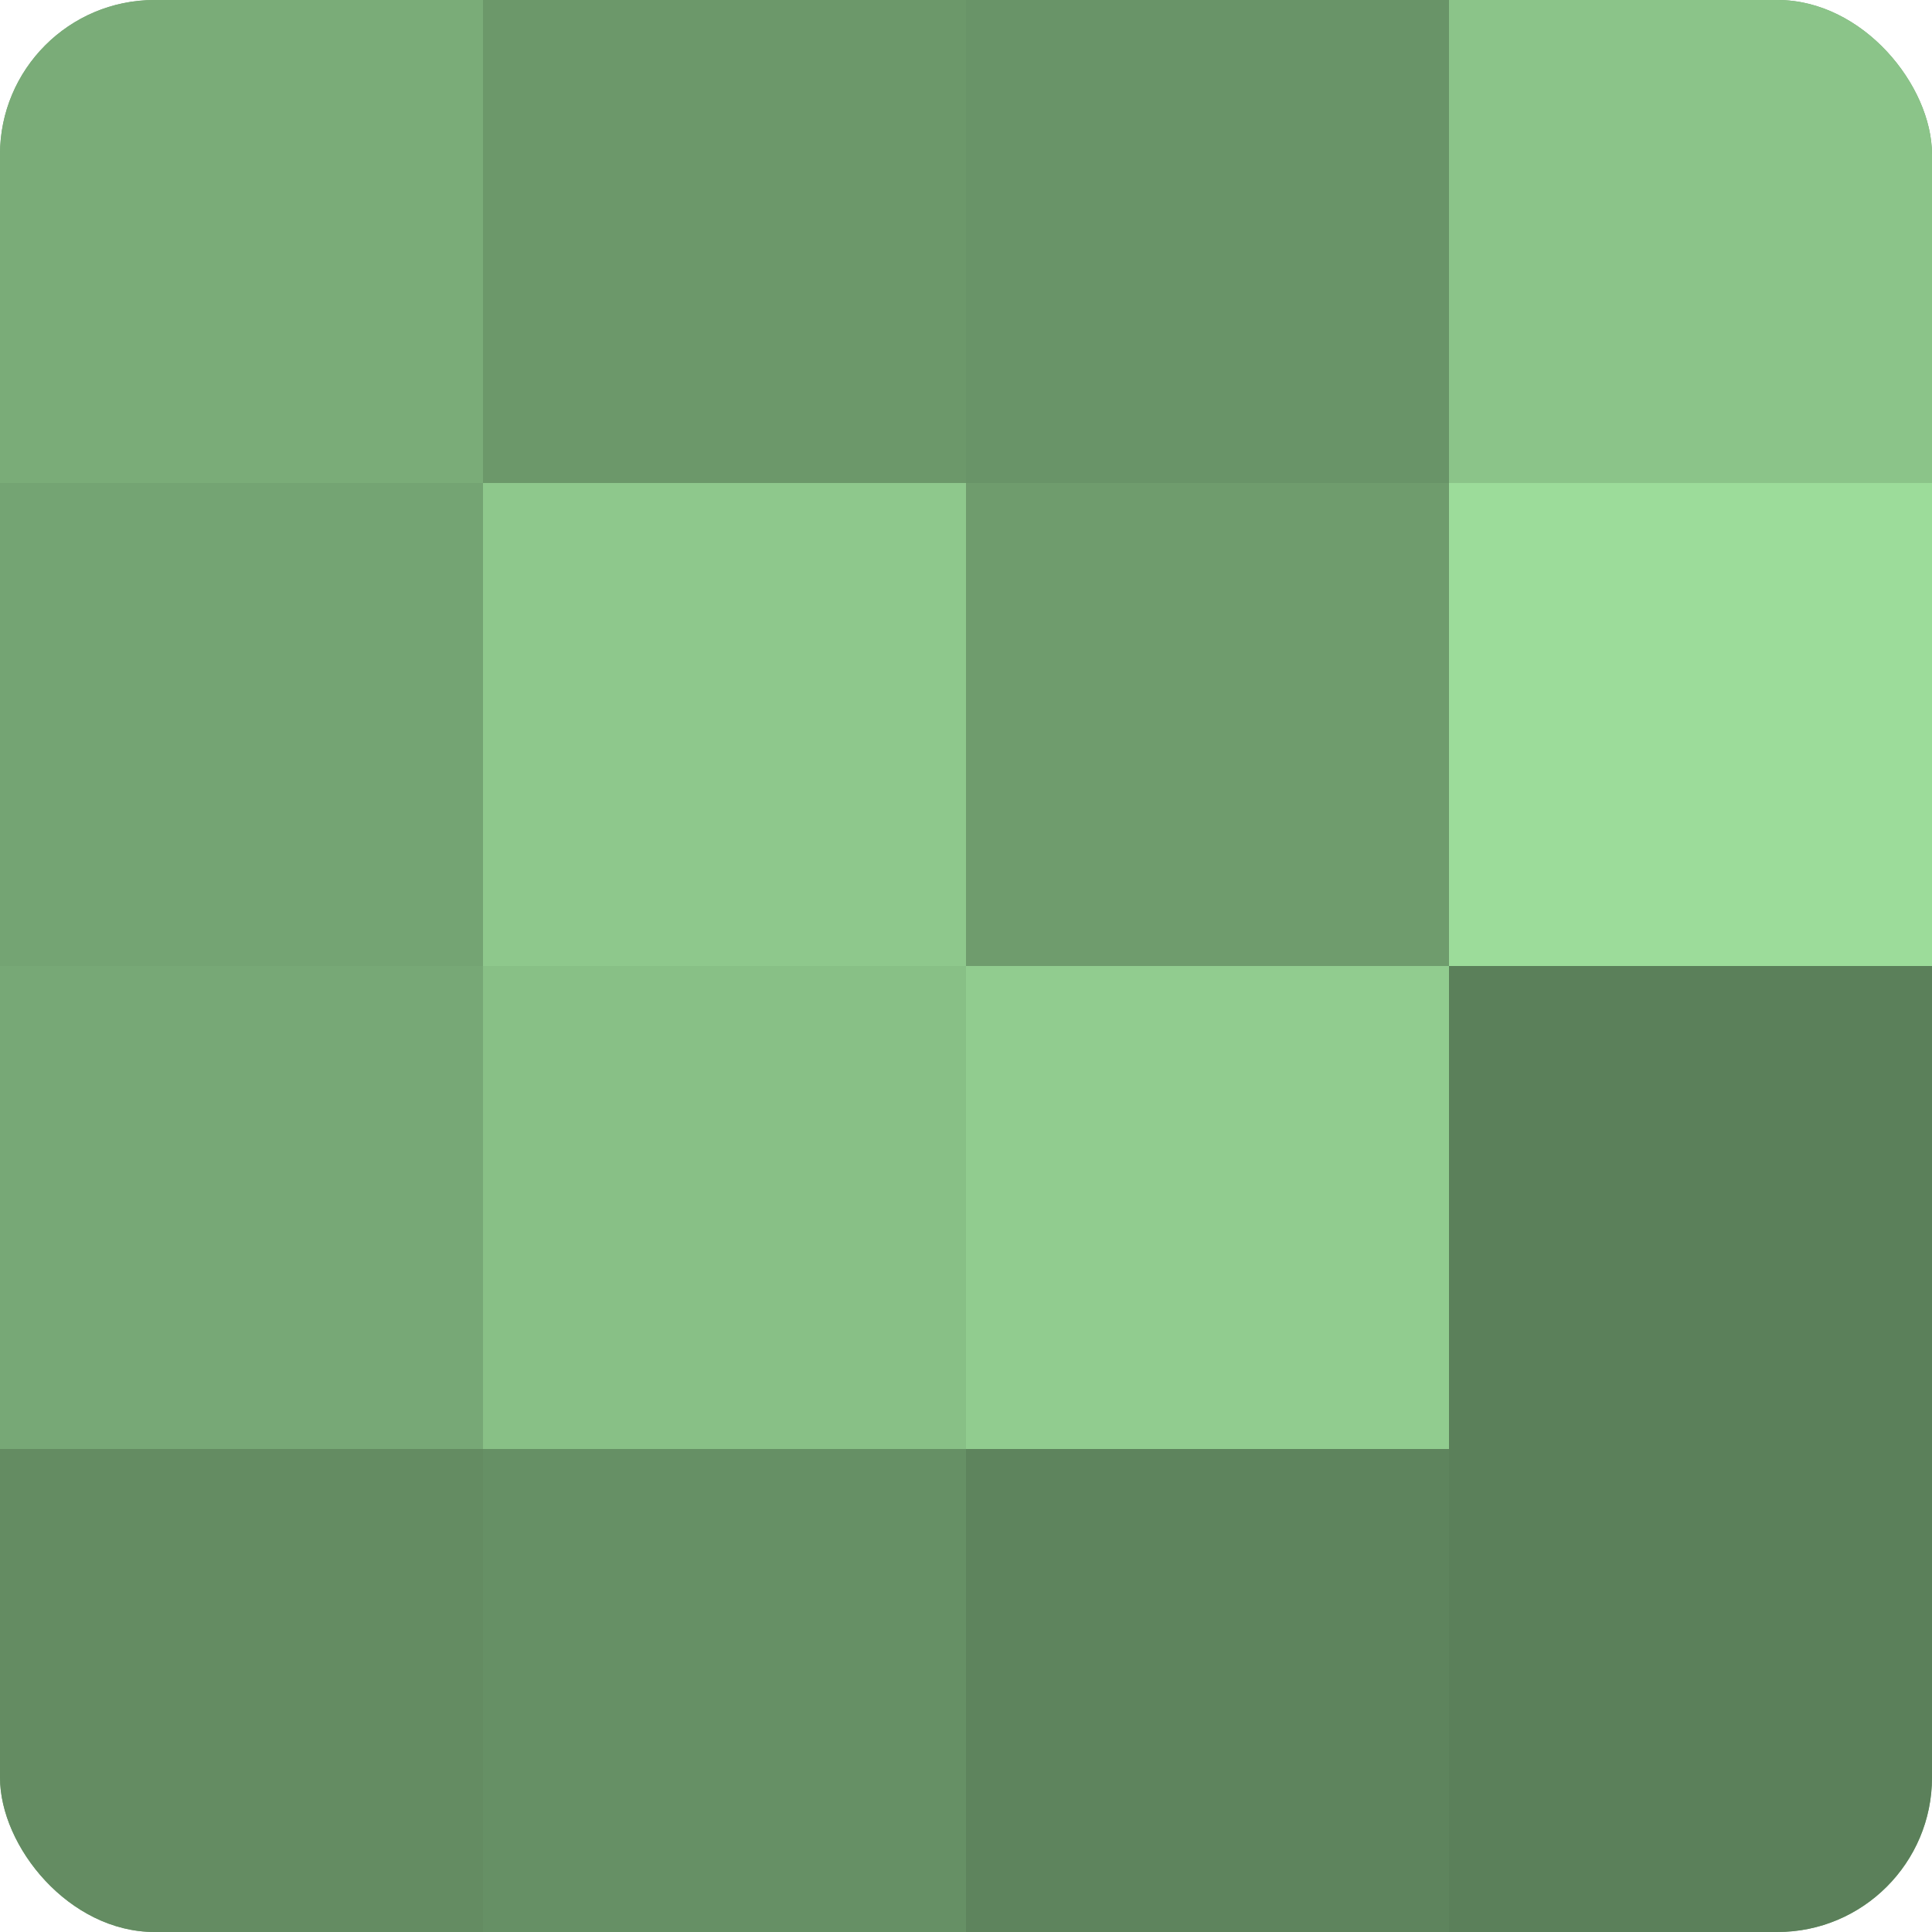
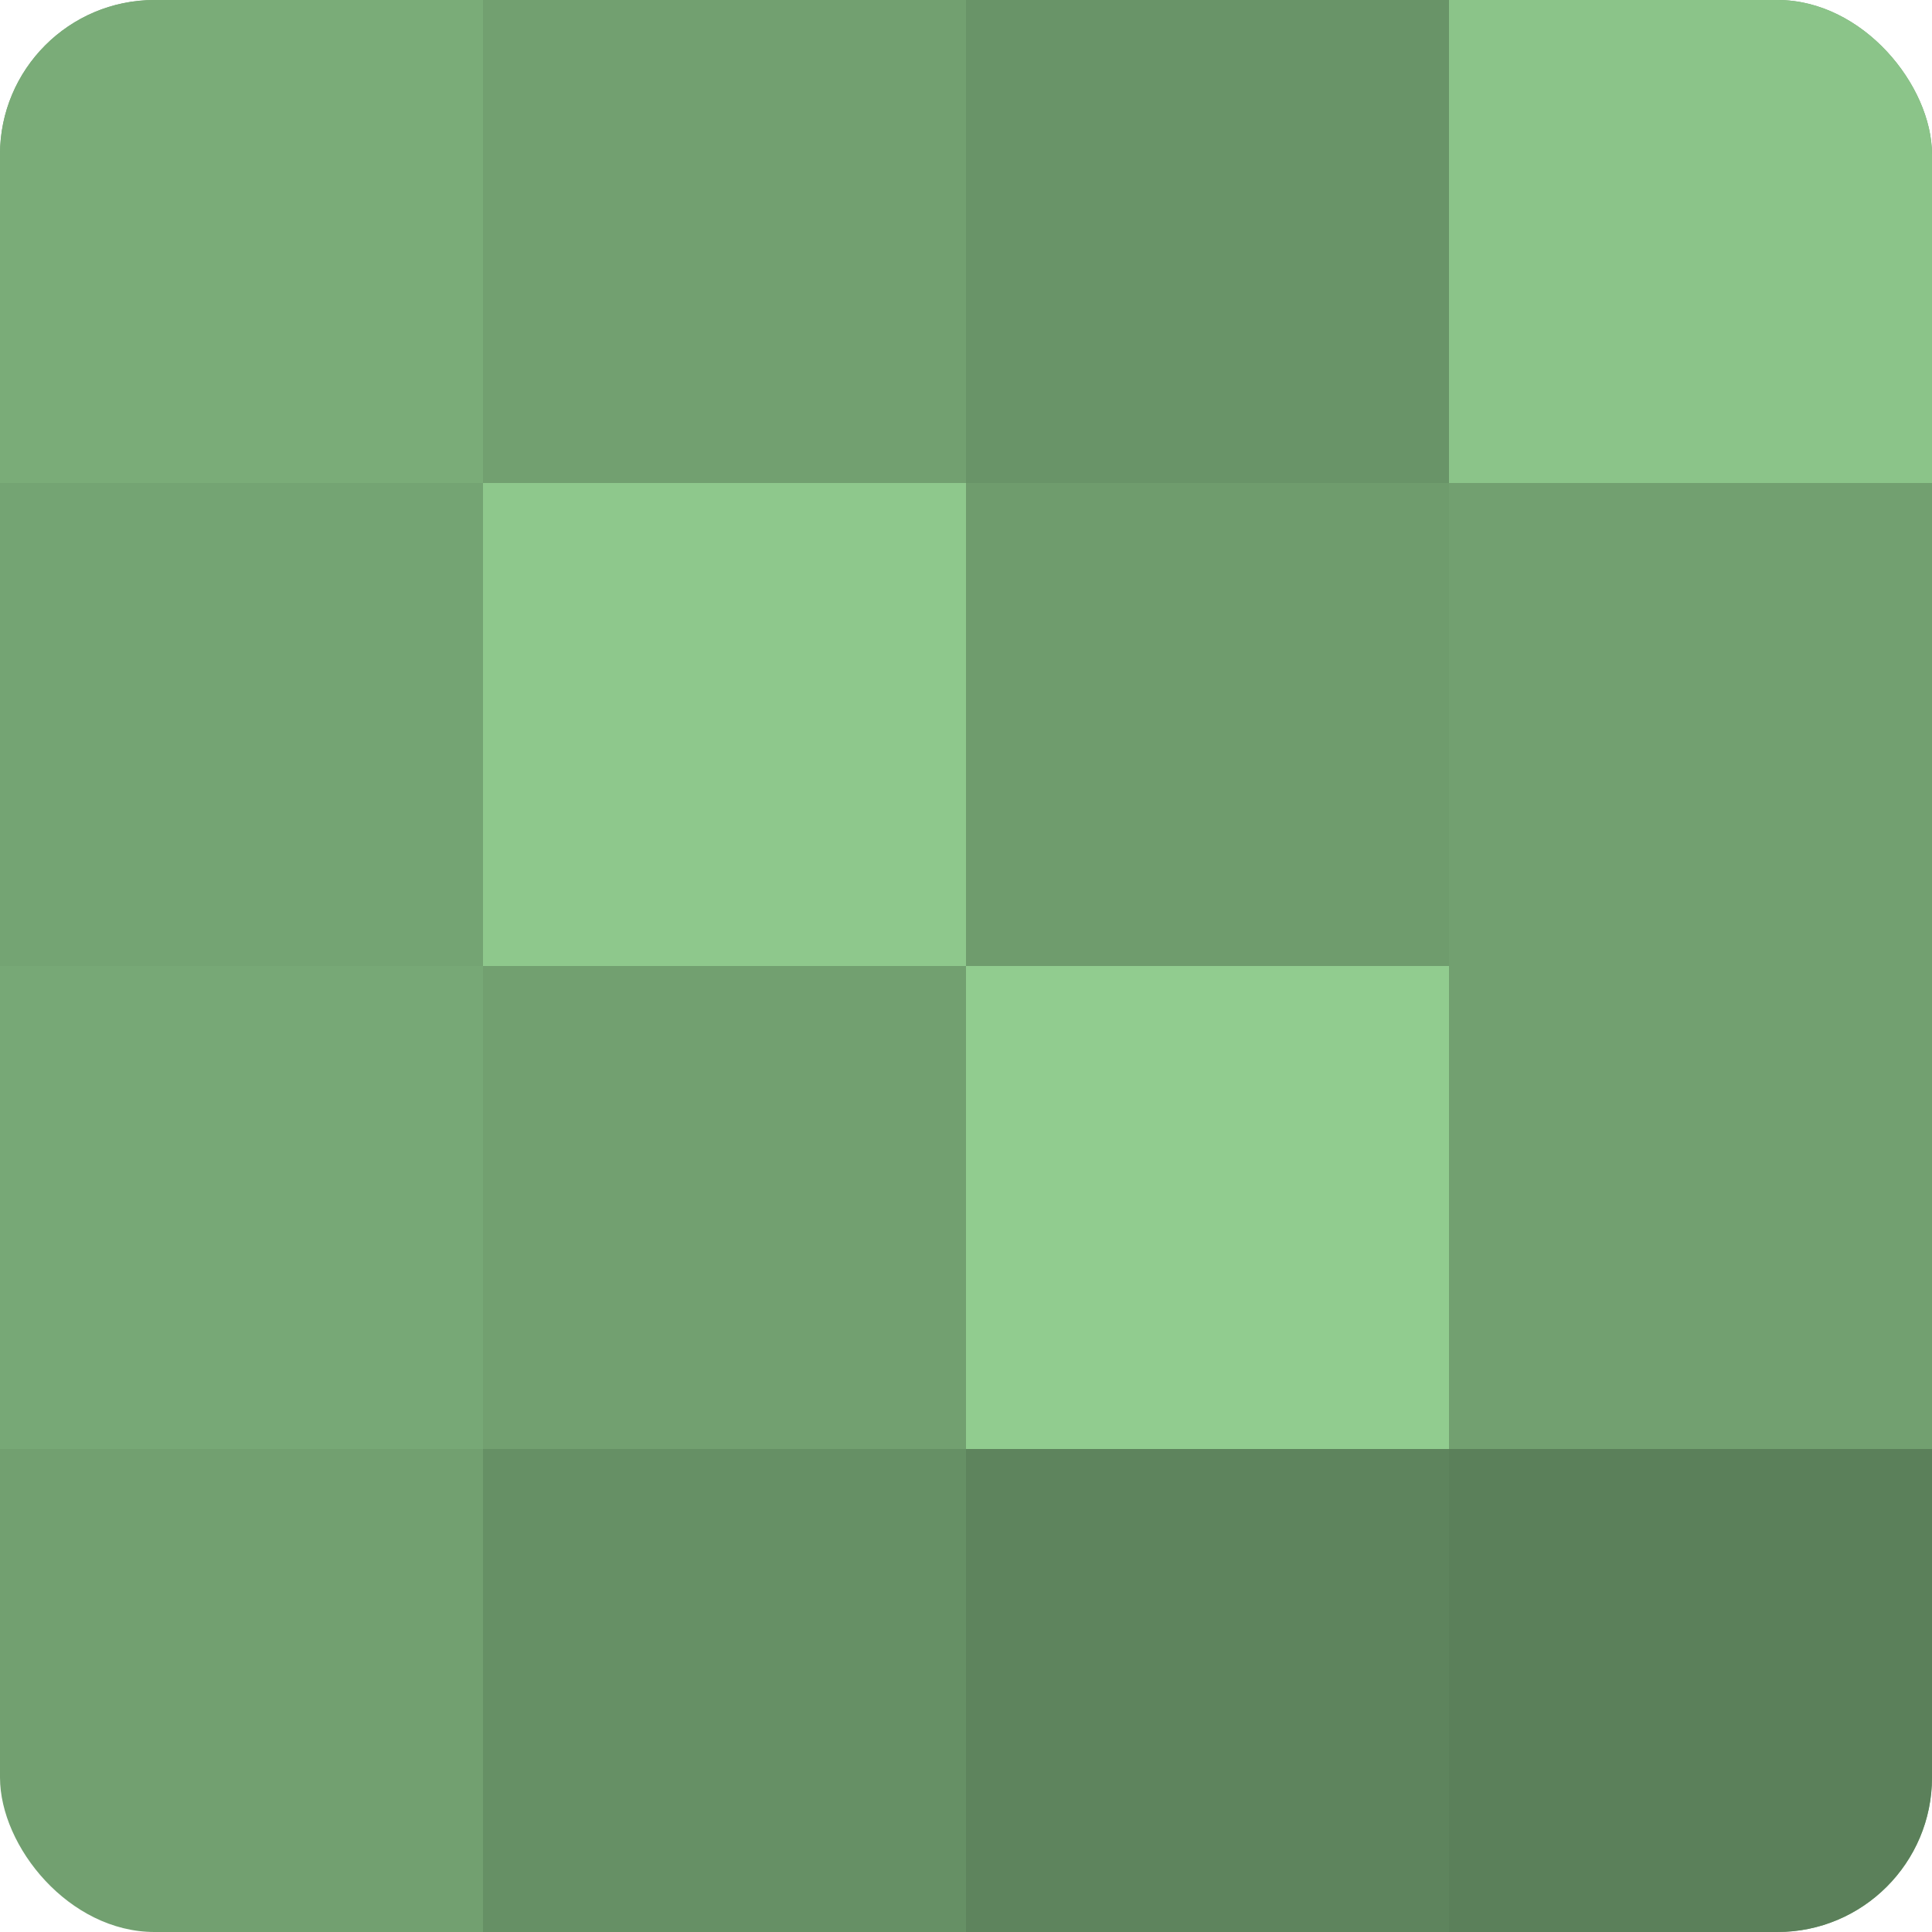
<svg xmlns="http://www.w3.org/2000/svg" width="60" height="60" viewBox="0 0 100 100" preserveAspectRatio="xMidYMid meet">
  <defs>
    <clipPath id="c" width="100" height="100">
      <rect width="100" height="100" rx="8" ry="8" />
    </clipPath>
  </defs>
  <g clip-path="url(#c)">
    <rect width="100" height="100" fill="#72a070" />
    <rect width="25" height="25" fill="#7aac78" />
    <rect y="25" width="25" height="25" fill="#74a473" />
    <rect y="50" width="25" height="25" fill="#77a876" />
-     <rect y="75" width="25" height="25" fill="#648c62" />
-     <rect x="25" width="25" height="25" fill="#6c986a" />
    <rect x="25" y="25" width="25" height="25" fill="#8ec88c" />
-     <rect x="25" y="50" width="25" height="25" fill="#88c086" />
    <rect x="25" y="75" width="25" height="25" fill="#669065" />
    <rect x="50" width="25" height="25" fill="#699468" />
    <rect x="50" y="25" width="25" height="25" fill="#6f9c6d" />
    <rect x="50" y="50" width="25" height="25" fill="#91cc8f" />
    <rect x="50" y="75" width="25" height="25" fill="#5e845d" />
    <rect x="75" width="25" height="25" fill="#8bc489" />
-     <rect x="75" y="25" width="25" height="25" fill="#9cdc9a" />
-     <rect x="75" y="50" width="25" height="25" fill="#5b805a" />
    <rect x="75" y="75" width="25" height="25" fill="#5b805a" />
  </g>
</svg>